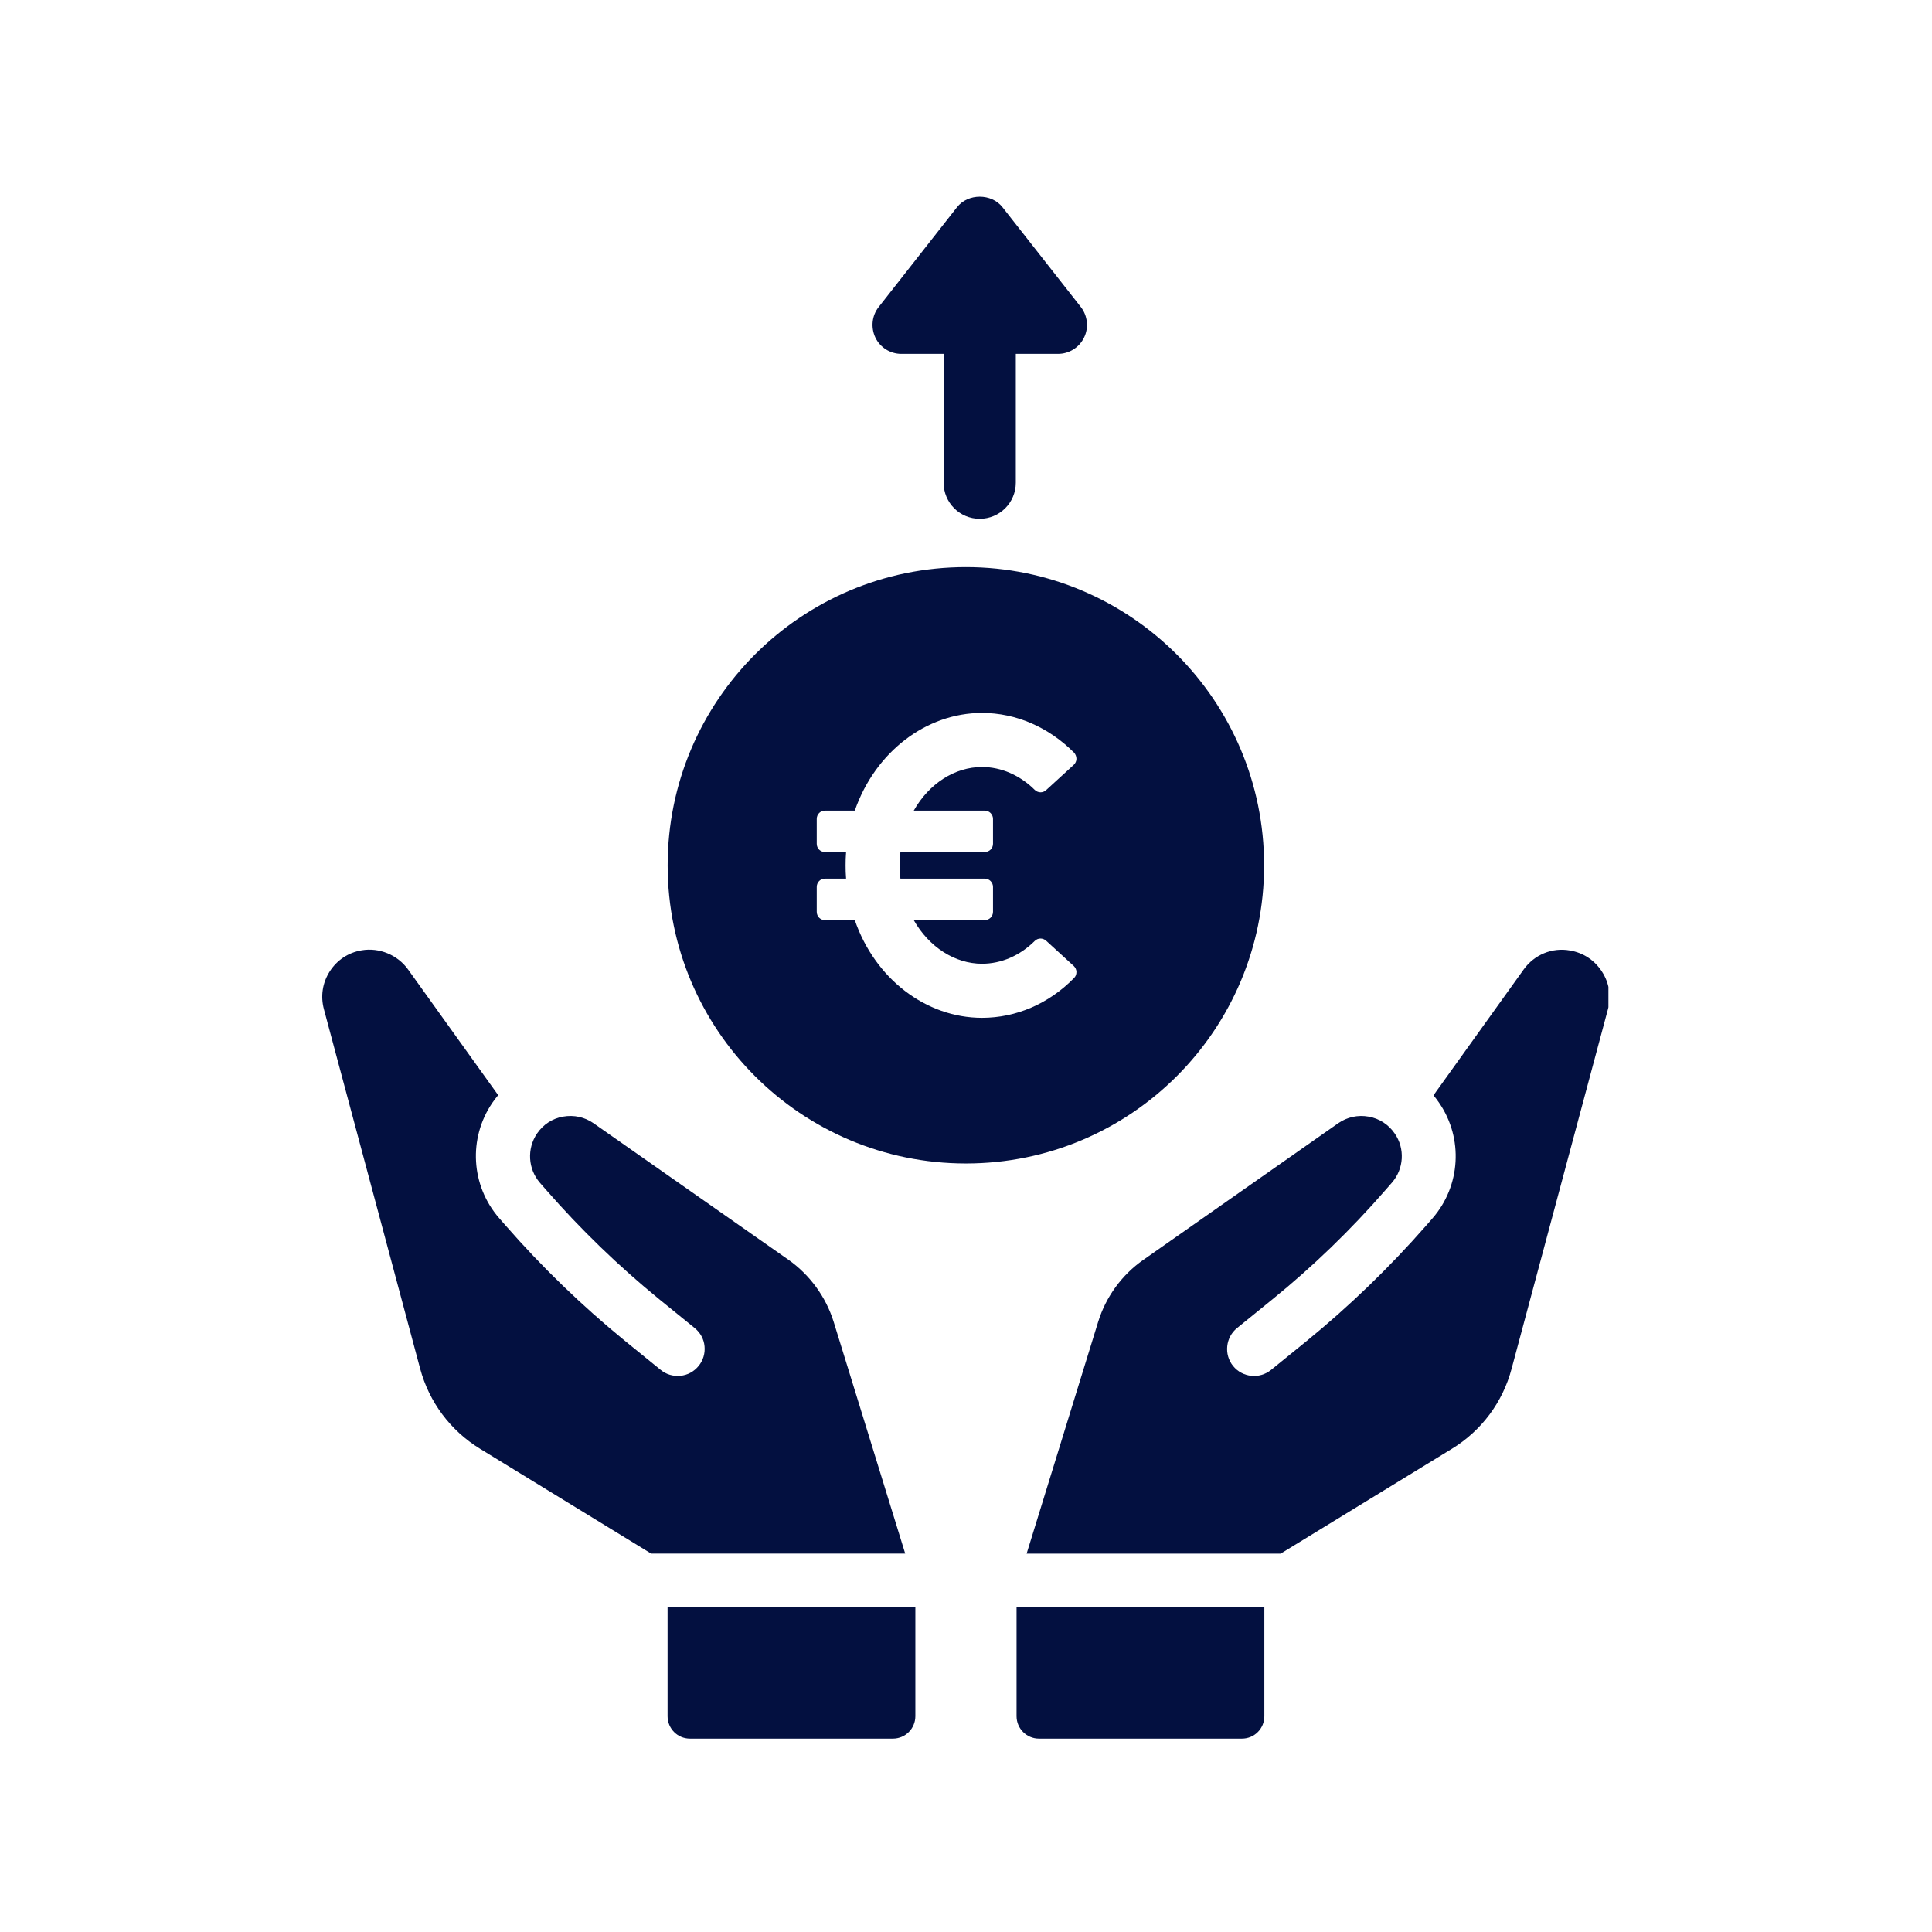
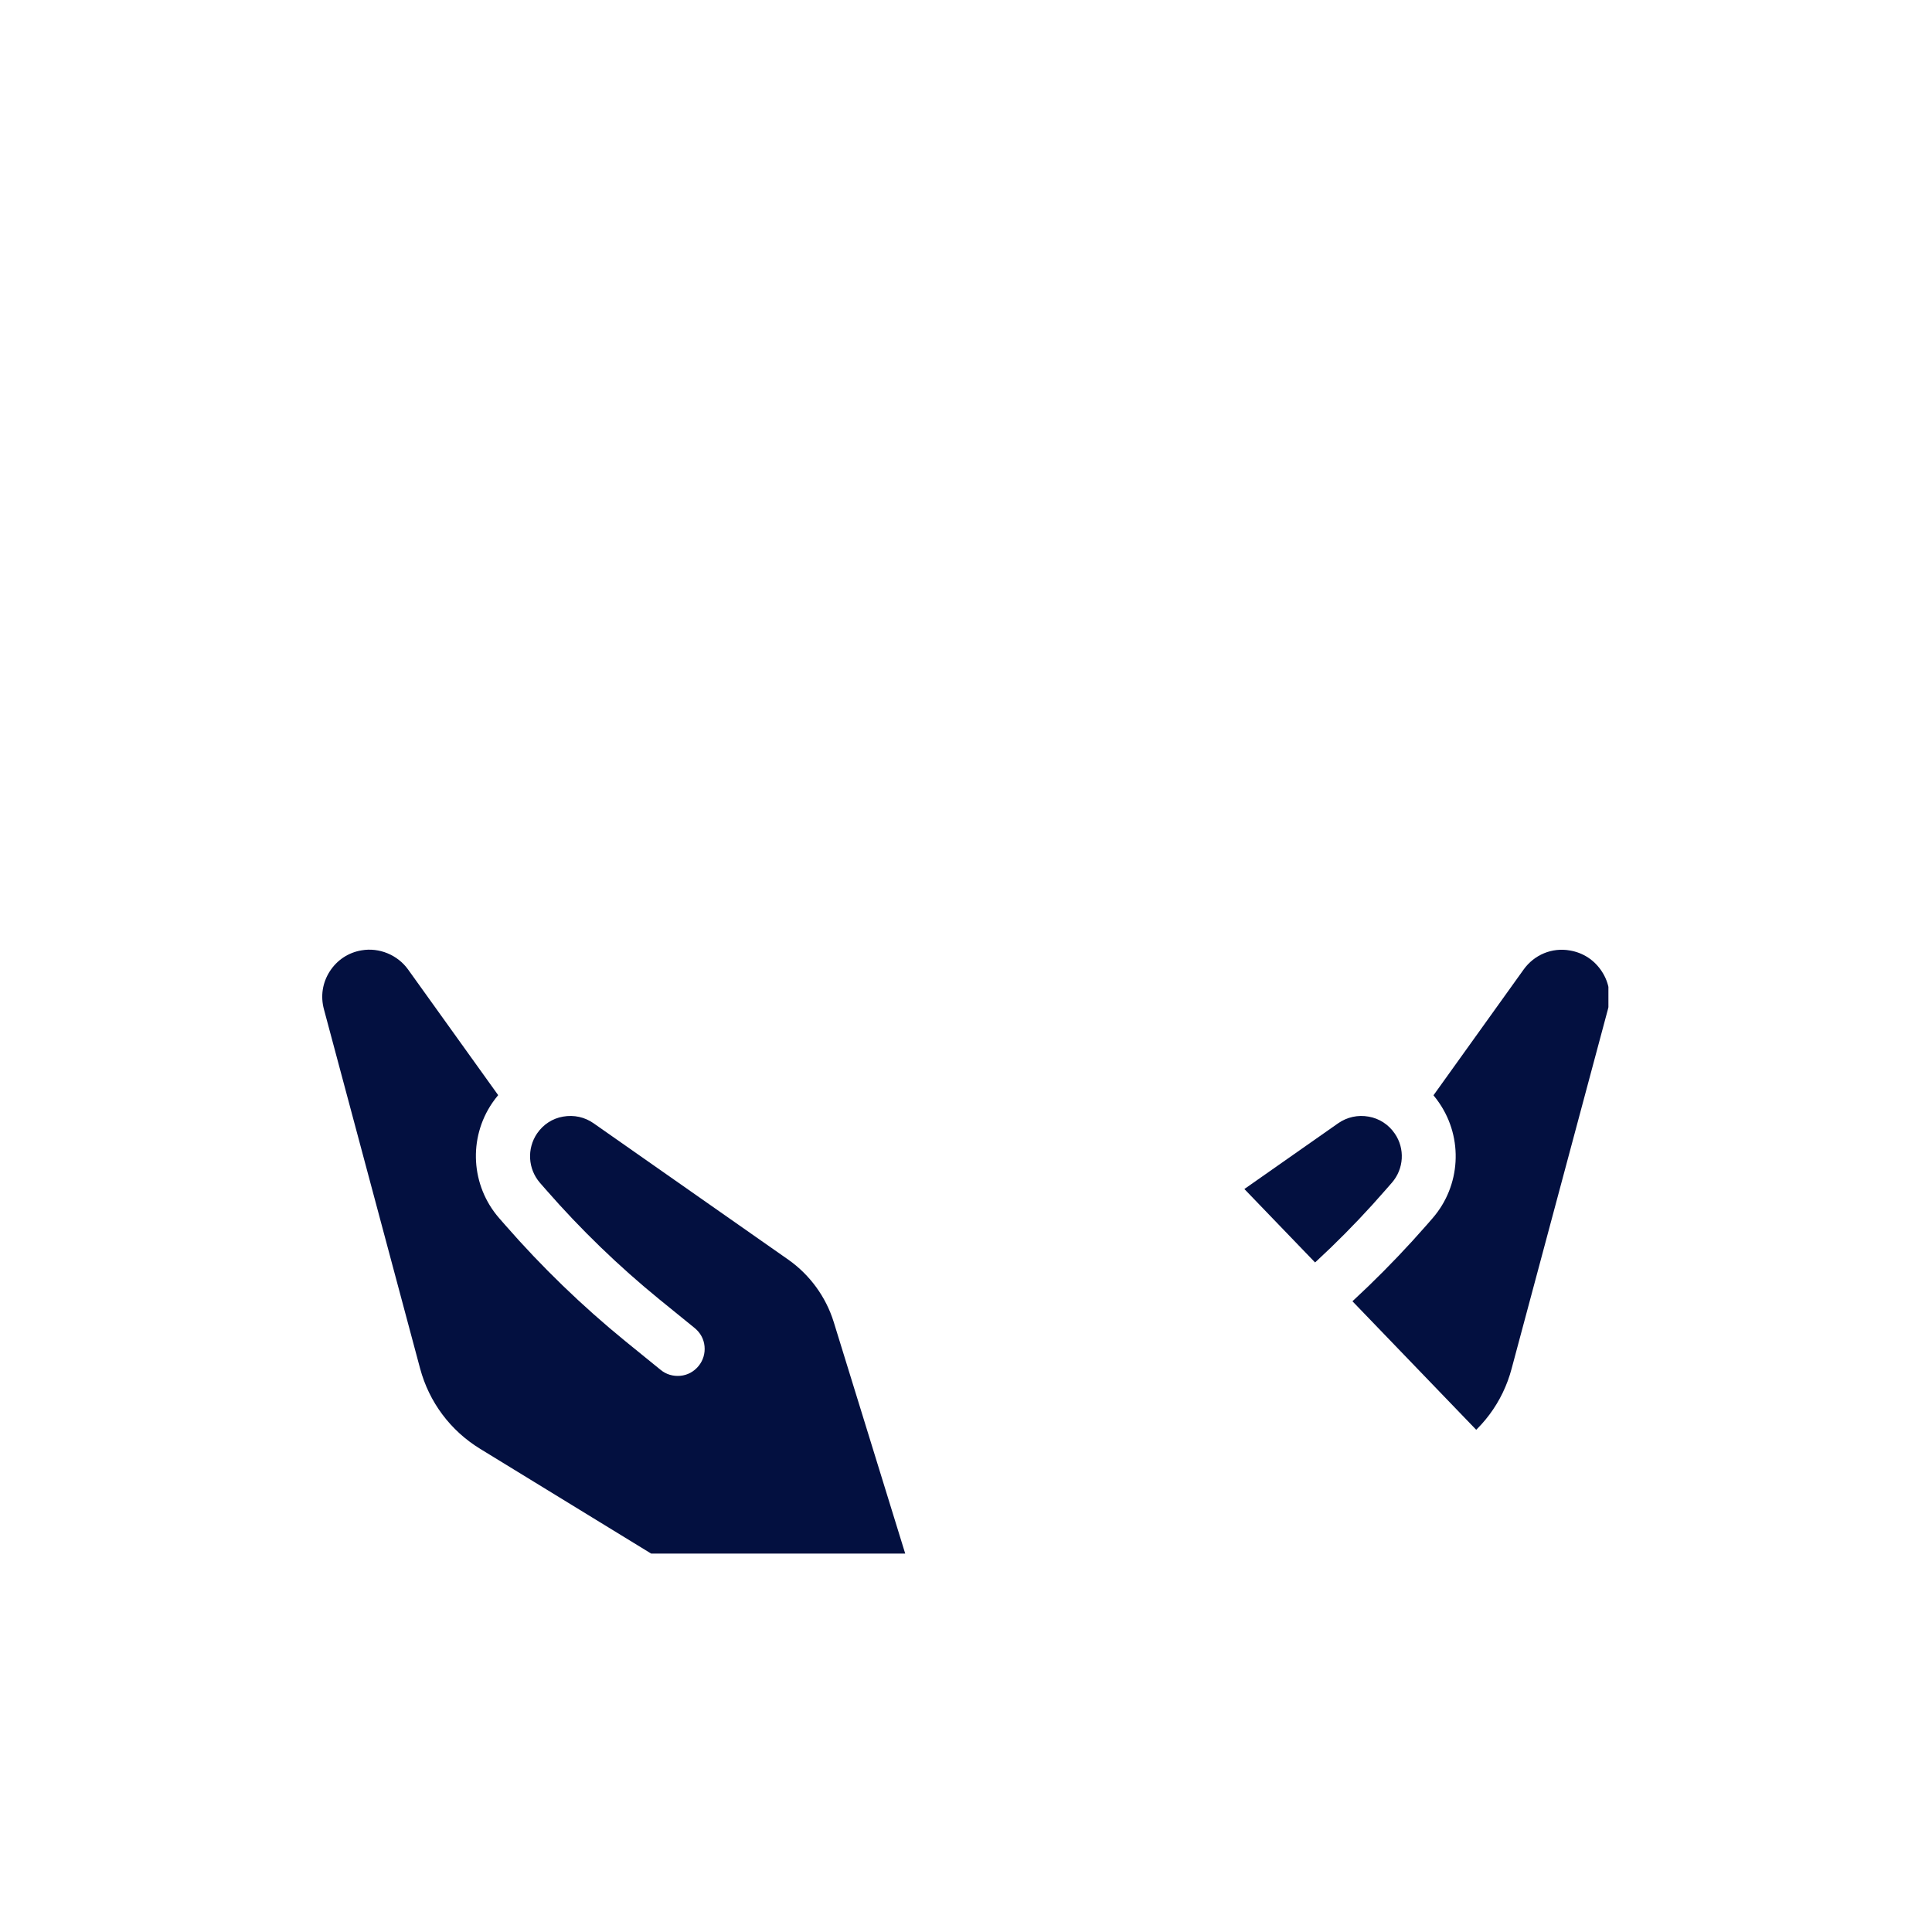
<svg xmlns="http://www.w3.org/2000/svg" width="120" zoomAndPan="magnify" viewBox="0 0 90 90" height="120" preserveAspectRatio="xMidYMid meet" version="1.0">
  <defs>
    <clipPath id="1c6171bb29">
-       <path d="M 47 44 L 74.926 44 L 74.926 73 L 47 73 Z M 47 44 " clip-rule="nonzero" />
+       <path d="M 47 44 L 74.926 44 L 74.926 73 Z M 47 44 " clip-rule="nonzero" />
    </clipPath>
    <clipPath id="0ced5c6288">
-       <path d="M 31 26.414 L 59 26.414 L 59 55 L 31 55 Z M 31 26.414 " clip-rule="nonzero" />
-     </clipPath>
+       </clipPath>
  </defs>
-   <path fill="#031040" d="M 41.984 16.484 L 43.957 16.484 L 43.957 22.484 C 43.957 23.414 44.707 24.168 45.637 24.168 C 46.57 24.168 47.32 23.414 47.32 22.484 L 47.32 16.484 L 49.289 16.484 C 49.801 16.484 50.277 16.188 50.5 15.723 C 50.727 15.266 50.664 14.707 50.352 14.305 L 46.699 9.652 C 46.188 9 45.094 9 44.582 9.652 L 40.93 14.305 C 40.613 14.707 40.559 15.258 40.777 15.723 C 41 16.188 41.473 16.484 41.984 16.484 Z M 41.984 16.484 " fill-opacity="1" fill-rule="nonzero" />
-   <path fill="#031040" d="M 47.355 79.949 C 47.355 80.523 47.824 80.992 48.398 80.992 L 57.859 80.992 C 58.434 80.992 58.898 80.523 58.898 79.949 L 58.898 74.844 L 47.355 74.844 Z M 47.355 79.949 " fill-opacity="1" fill-rule="nonzero" />
  <g clip-path="url(#1c6171bb29)">
    <path fill="#031040" d="M 74.625 45.262 C 74.281 44.73 73.758 44.383 73.133 44.277 C 72.301 44.129 71.473 44.473 70.977 45.164 L 66.777 51.023 C 66.879 51.145 66.965 51.262 67.047 51.383 C 68.172 53.031 68.047 55.238 66.734 56.75 L 66.438 57.09 C 64.73 59.039 62.852 60.855 60.852 62.484 L 59.211 63.816 C 58.672 64.254 57.879 64.172 57.441 63.633 C 57.008 63.098 57.09 62.301 57.625 61.867 L 59.266 60.535 C 61.16 59 62.934 57.285 64.543 55.434 L 64.84 55.094 C 65.402 54.449 65.457 53.504 64.973 52.805 C 64.688 52.387 64.254 52.102 63.754 52.016 C 63.254 51.926 62.75 52.039 62.34 52.324 L 53.258 58.691 C 52.262 59.387 51.516 60.41 51.156 61.578 L 47.824 72.375 L 59.656 72.375 L 67.625 67.496 C 69.012 66.652 70.004 65.32 70.418 63.754 L 74.902 47.02 C 75.066 46.41 74.965 45.785 74.625 45.262 Z M 74.625 45.262 " fill-opacity="1" fill-rule="nonzero" />
  </g>
  <path fill="#031040" d="M 38.836 61.578 C 38.473 60.414 37.73 59.395 36.738 58.691 L 27.648 52.324 C 27.238 52.039 26.742 51.926 26.23 52.016 C 25.73 52.102 25.301 52.387 25.016 52.805 C 24.539 53.512 24.594 54.449 25.148 55.094 L 25.445 55.434 C 27.051 57.273 28.824 58.988 30.723 60.535 L 32.363 61.867 C 32.625 62.082 32.789 62.379 32.82 62.715 C 32.852 63.047 32.754 63.375 32.543 63.633 C 32.328 63.895 32.031 64.059 31.695 64.09 C 31.359 64.121 31.031 64.027 30.773 63.812 L 29.133 62.48 C 27.125 60.844 25.246 59.027 23.547 57.082 L 23.25 56.742 C 21.938 55.234 21.805 53.031 22.934 51.375 C 23.023 51.25 23.109 51.129 23.207 51.016 L 19.008 45.16 C 18.523 44.484 17.664 44.129 16.848 44.27 C 16.23 44.371 15.699 44.723 15.359 45.254 C 15.02 45.785 14.926 46.41 15.09 47.016 L 19.57 63.75 C 19.992 65.32 20.984 66.645 22.367 67.492 L 30.332 72.371 L 42.168 72.371 Z M 38.836 61.578 " fill-opacity="1" fill-rule="nonzero" />
-   <path fill="#031040" d="M 31.098 79.949 C 31.098 80.523 31.562 80.992 32.137 80.992 L 41.598 80.992 C 42.172 80.992 42.641 80.523 42.641 79.949 L 42.641 74.844 L 31.098 74.844 Z M 31.098 79.949 " fill-opacity="1" fill-rule="nonzero" />
  <g clip-path="url(#0ced5c6288)">
    <path fill="#031040" d="M 58.887 40.312 C 58.887 32.645 52.672 26.418 44.996 26.418 C 37.32 26.418 31.102 32.637 31.102 40.312 C 31.102 47.98 37.32 54.199 44.996 54.199 C 52.672 54.199 58.887 47.98 58.887 40.312 Z M 45.871 37.762 C 46.086 37.762 46.258 37.934 46.258 38.148 L 46.258 39.309 C 46.258 39.523 46.086 39.691 45.871 39.691 L 41.945 39.691 C 41.922 39.922 41.906 40.121 41.906 40.316 C 41.906 40.508 41.922 40.711 41.945 40.93 L 45.871 40.93 C 46.086 40.93 46.258 41.102 46.258 41.316 L 46.258 42.477 C 46.258 42.691 46.086 42.863 45.871 42.863 L 42.566 42.863 C 43.277 44.117 44.484 44.895 45.746 44.895 C 46.637 44.895 47.508 44.523 48.203 43.832 C 48.348 43.688 48.574 43.684 48.73 43.82 L 50.02 45 C 50.094 45.07 50.145 45.172 50.145 45.277 C 50.145 45.387 50.109 45.488 50.031 45.562 C 48.859 46.758 47.336 47.414 45.746 47.414 C 43.133 47.414 40.758 45.59 39.82 42.863 L 38.43 42.863 C 38.215 42.863 38.047 42.691 38.047 42.477 L 38.047 41.316 C 38.047 41.102 38.215 40.93 38.43 40.93 L 39.414 40.93 C 39.395 40.715 39.391 40.516 39.391 40.316 C 39.391 40.117 39.395 39.914 39.414 39.691 L 38.43 39.691 C 38.215 39.691 38.047 39.523 38.047 39.309 L 38.047 38.148 C 38.047 37.934 38.215 37.762 38.43 37.762 L 39.82 37.762 C 40.766 35.035 43.141 33.211 45.746 33.211 C 47.332 33.211 48.852 33.875 50.039 35.066 C 50.105 35.141 50.145 35.242 50.145 35.352 C 50.145 35.457 50.094 35.559 50.02 35.629 L 48.73 36.809 C 48.578 36.949 48.352 36.941 48.203 36.797 C 47.508 36.109 46.637 35.73 45.746 35.73 C 44.477 35.73 43.277 36.504 42.566 37.762 Z M 45.871 37.762 " fill-opacity="1" fill-rule="nonzero" />
  </g>
</svg>